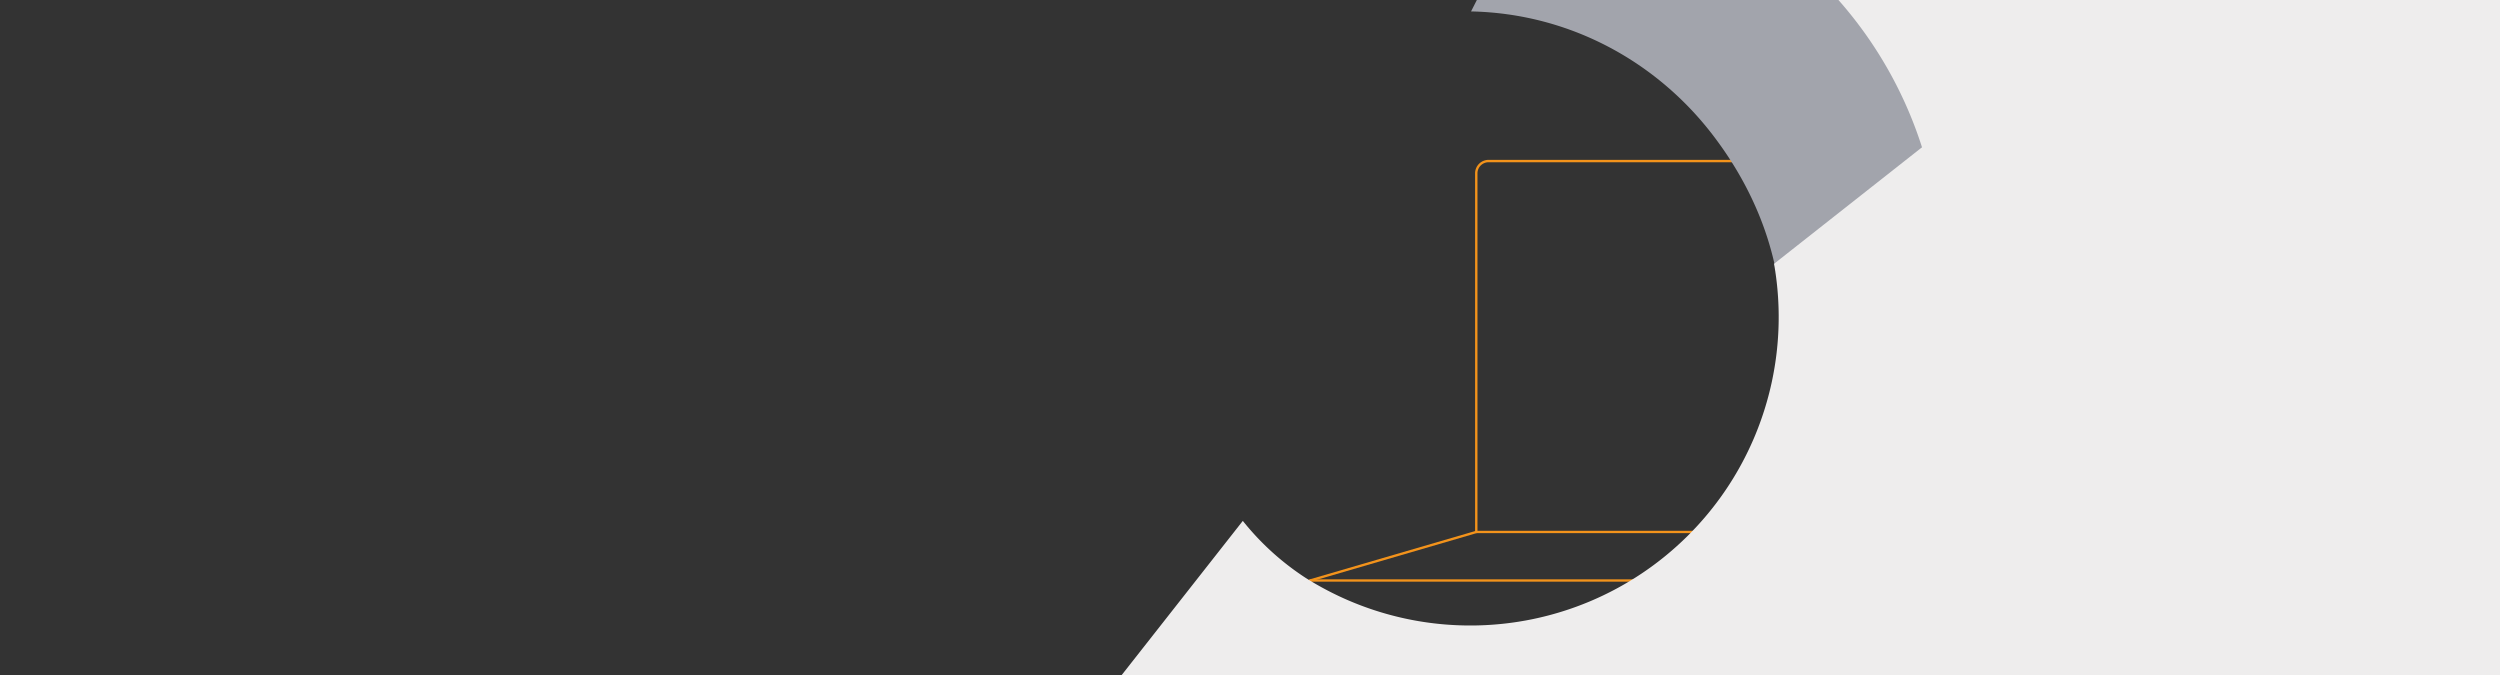
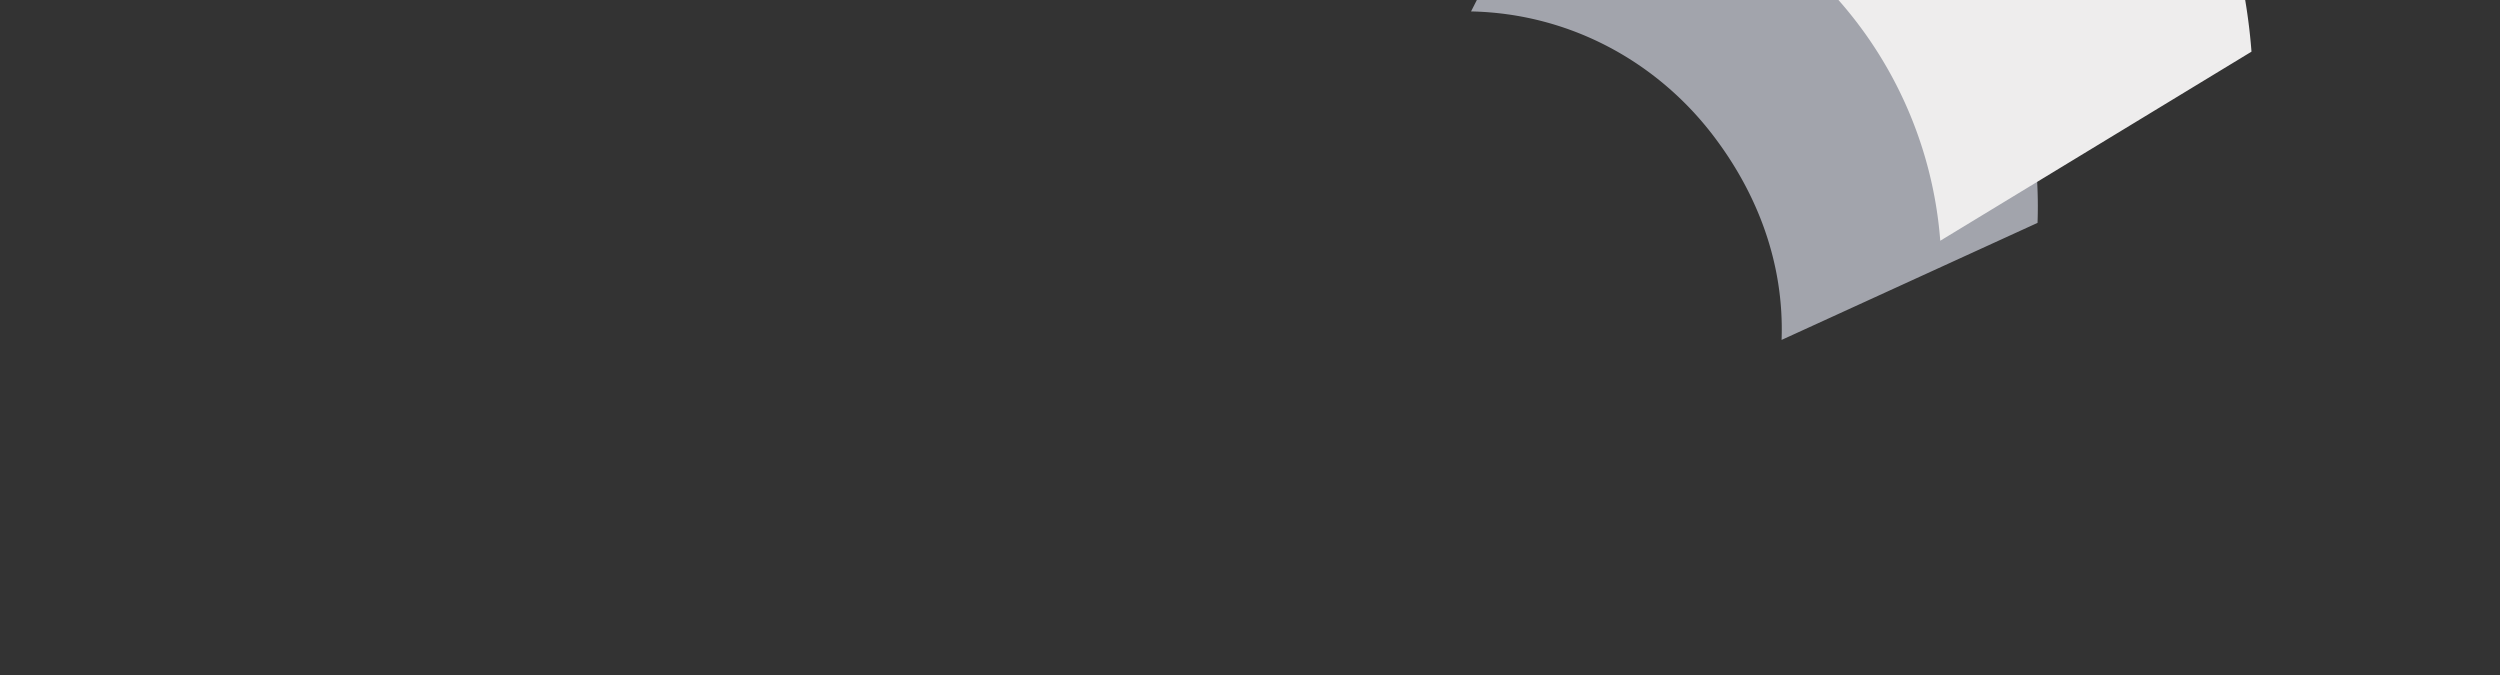
<svg xmlns="http://www.w3.org/2000/svg" id="Calque_1" data-name="Calque 1" viewBox="0 0 1037 280">
  <rect x="0" y="0" width="1037" height="280" fill="#333333" stroke="none" />
  <defs>
    <style>.cls-1{fill:none;stroke:#f3931b;stroke-linecap:round;stroke-linejoin:round;stroke-width:0.99px;}.cls-2{fill:#a2a4ac;}.cls-2,.cls-4{fill-rule:evenodd;}.cls-3,.cls-4{fill:#eeeded;}</style>
  </defs>
  <title>contact-illu-mask</title>
-   <path class="cls-1" d="M843.88,66.8H617.47a5.11,5.11,0,0,0-5.11,5.1V220.66H843.88Z" />
-   <rect class="cls-1" x="543.44" y="240.79" width="203.65" height="22.05" />
-   <path class="cls-1" d="M612.36,220.66l-68.92,20.13" />
  <path class="cls-2" d="M620.75-16C614.52-3.79,610.19,4.74,610.19,4.74c41.26.86,77.45,21.15,100.69,51.81,18,23.7,29.27,52.56,28.12,84.45L845.17,92.45A187.42,187.42,0,0,0,815.36-16Z" />
-   <rect class="cls-3" x="814.69" y="-6" width="267.92" height="292.08" />
-   <path class="cls-4" d="M735.83,109.46l107-84.27,92,259.24L462,284.18v0l53.52-68.12a110.18,110.18,0,0,0,25.94,23.57,127.93,127.93,0,0,0,194.42-130.2Z" />
  <path class="cls-4" d="M741.66-20A170.7,170.7,0,0,1,804.82,99.86l129.1-78.43A240,240,0,0,0,927.06-20Z" />
</svg>